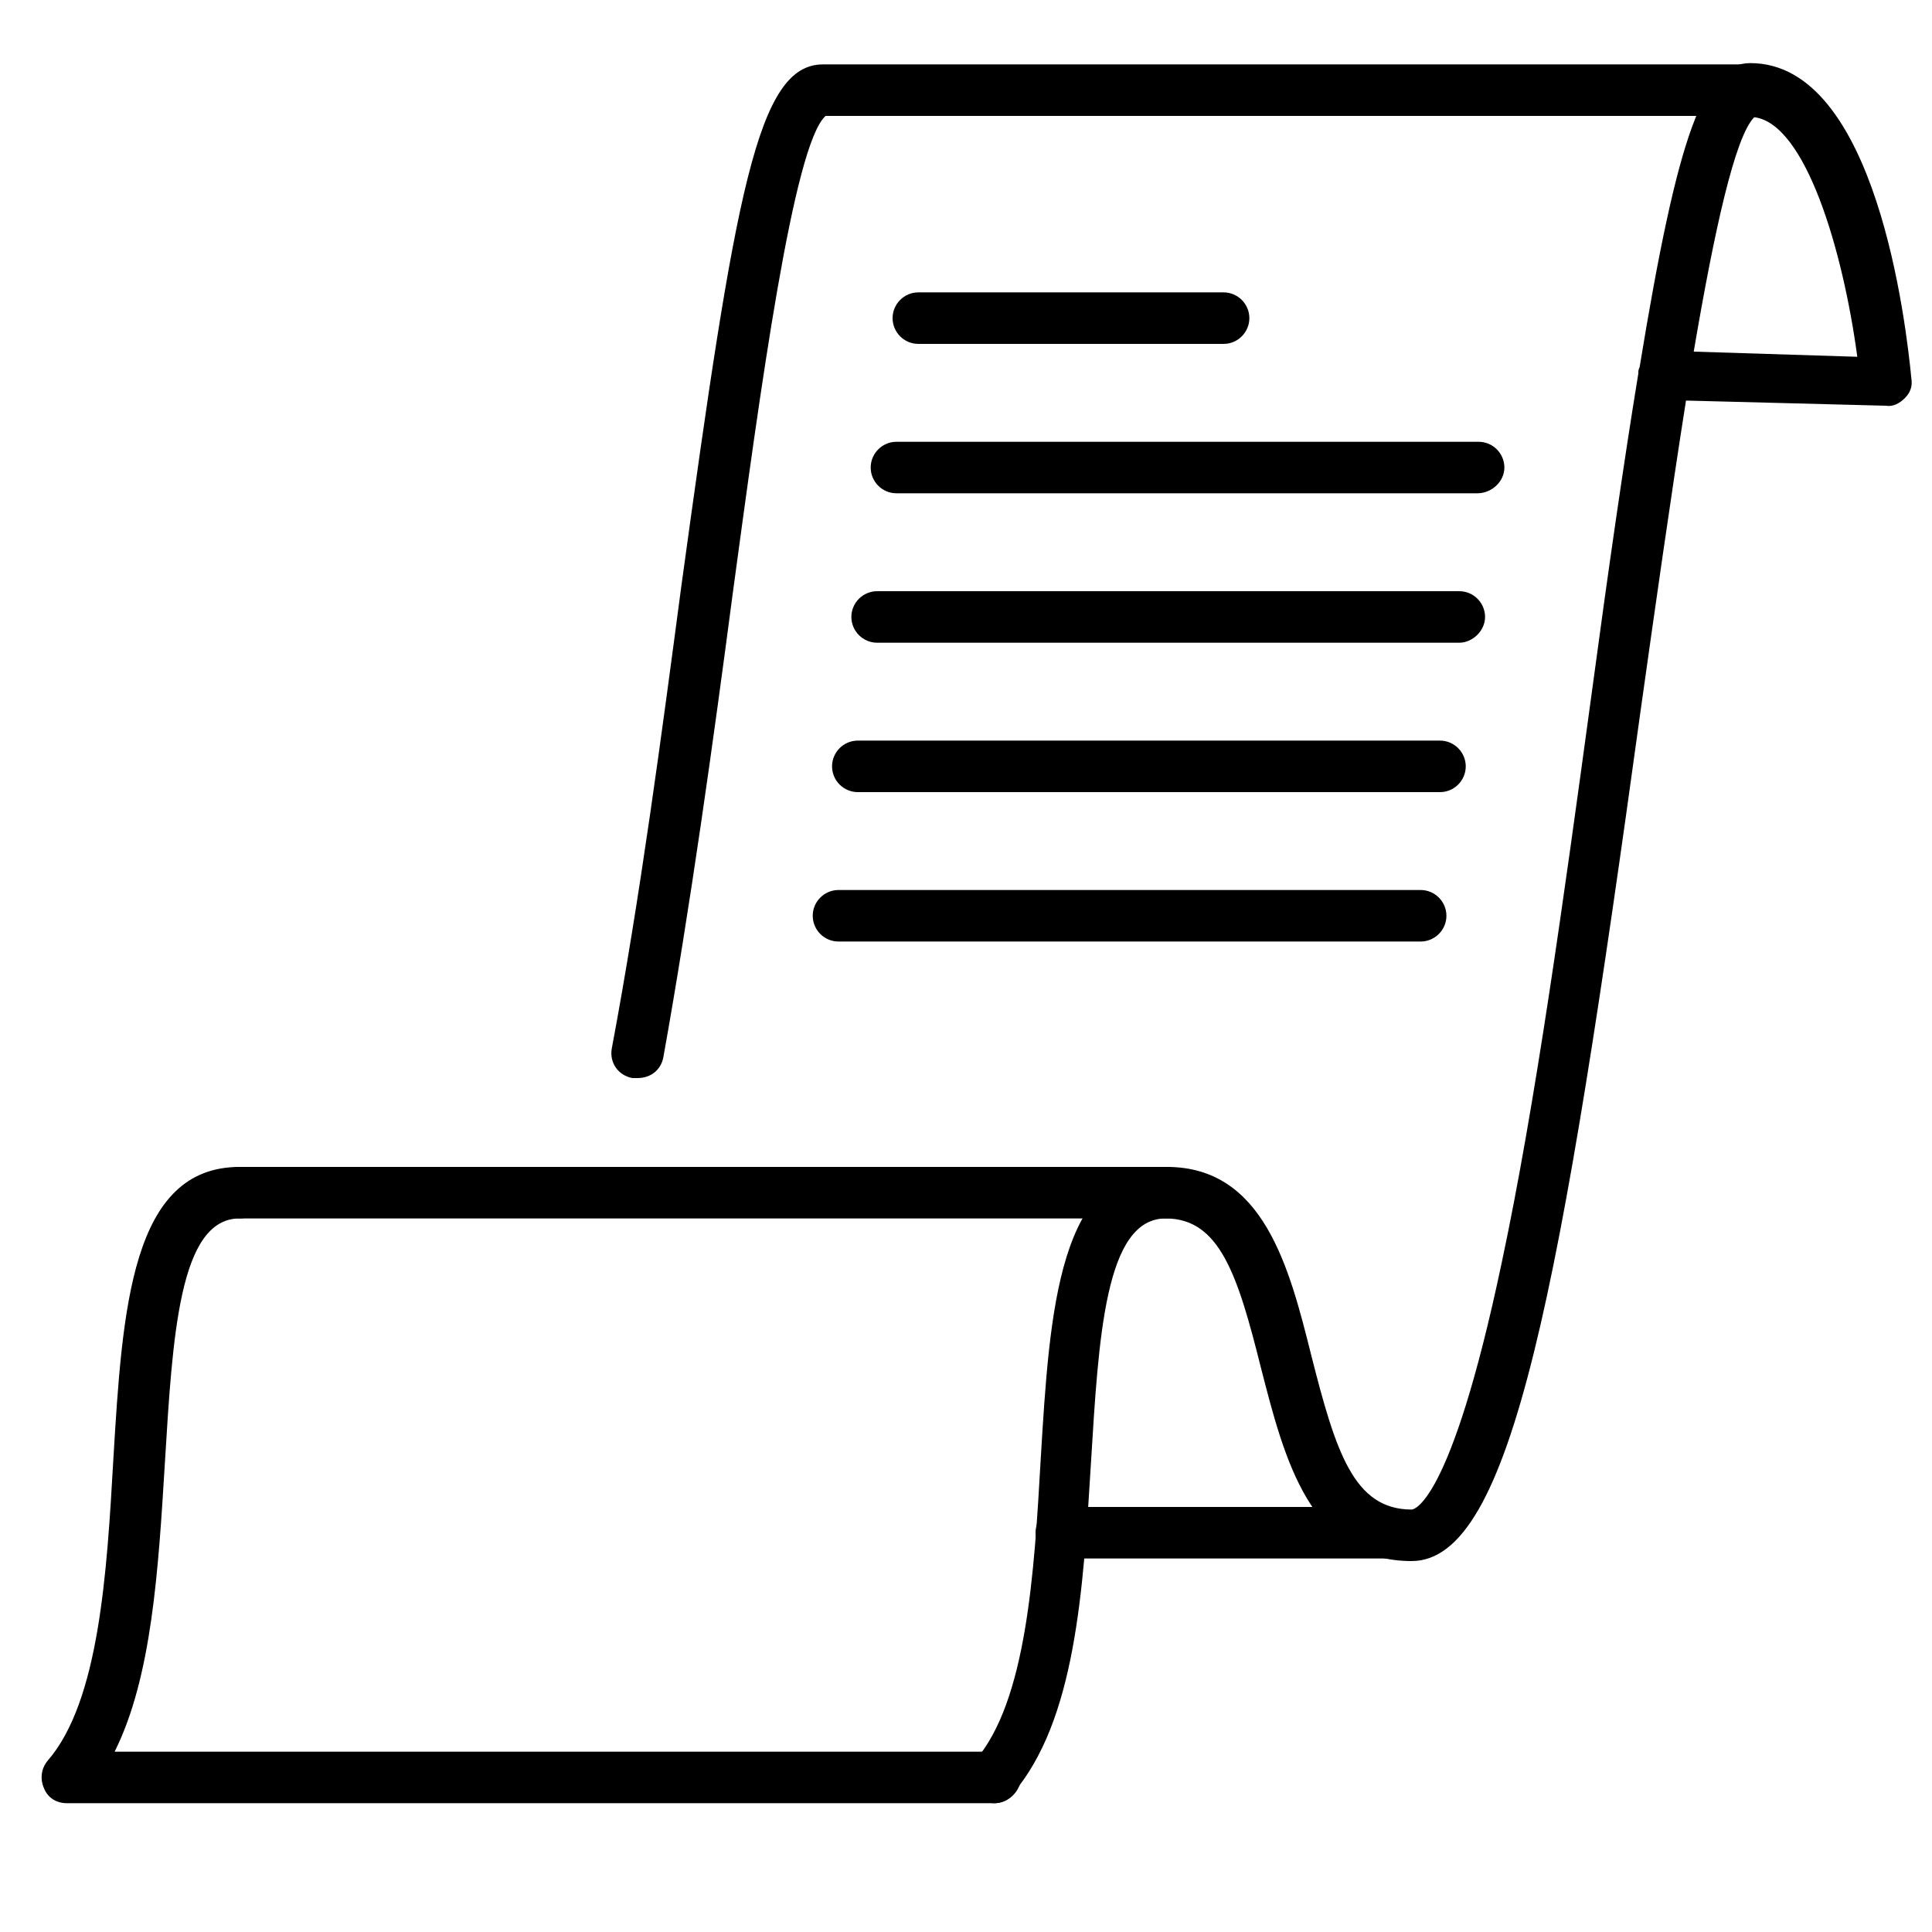
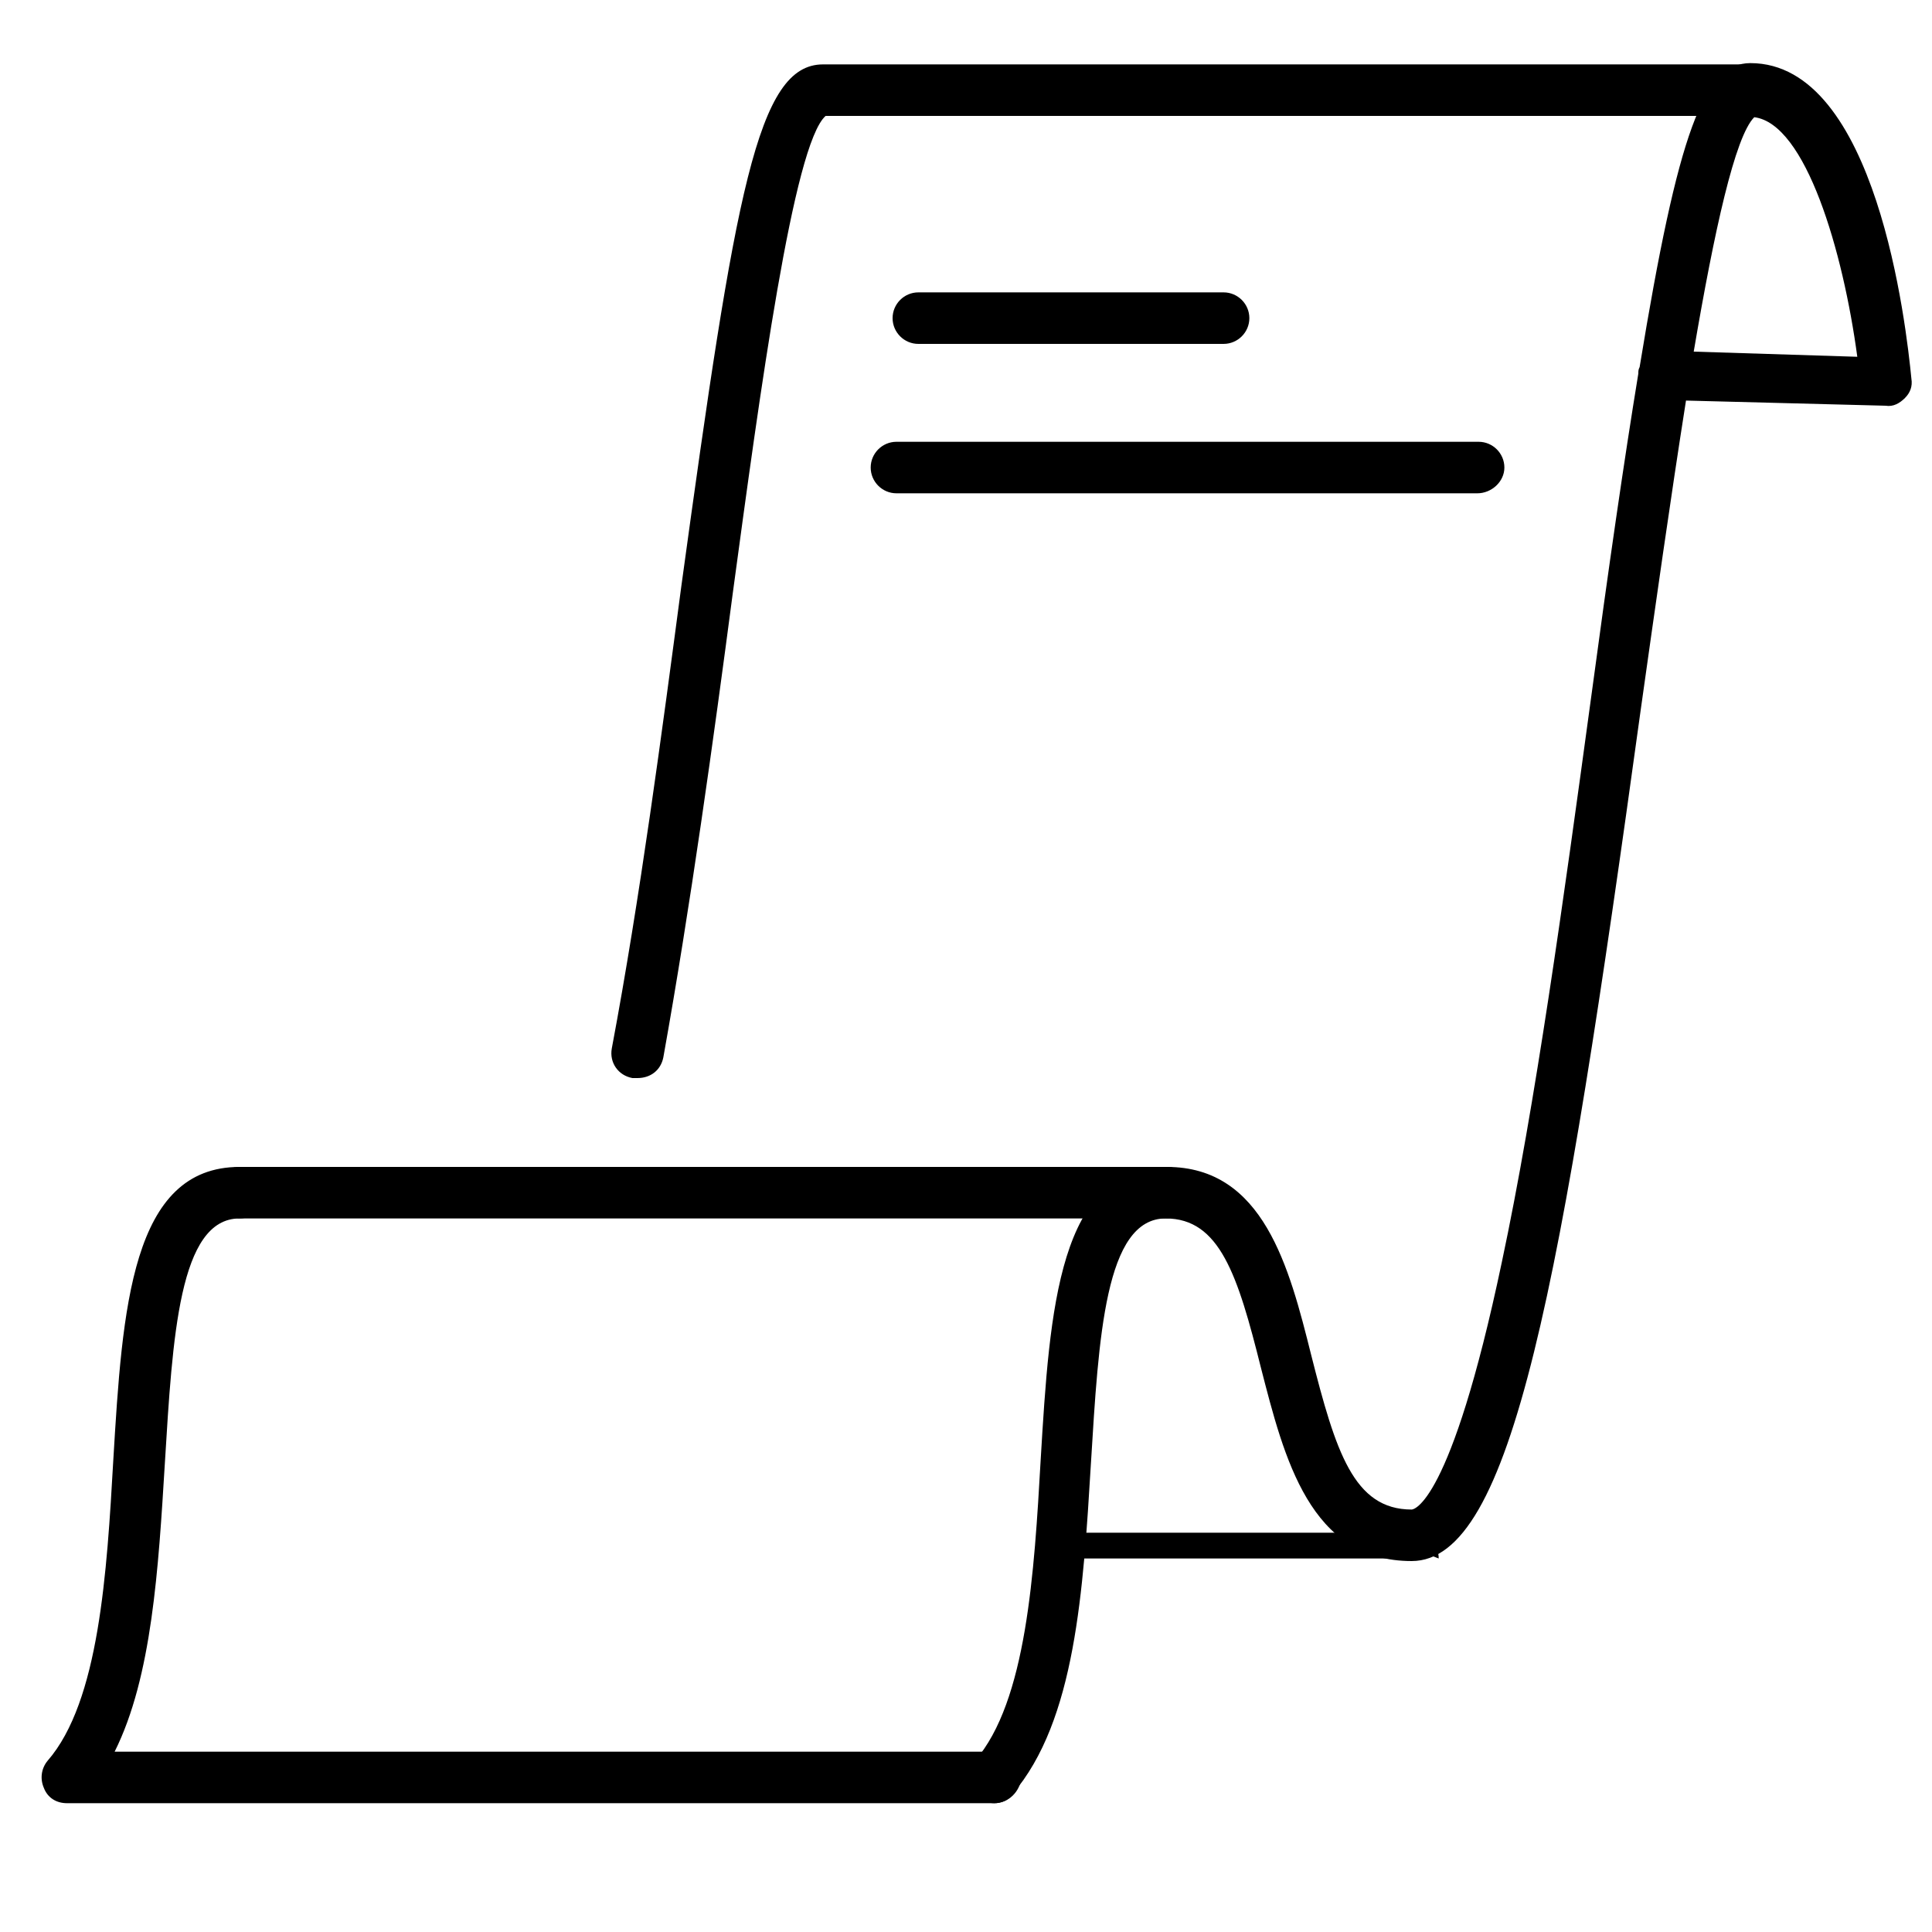
<svg xmlns="http://www.w3.org/2000/svg" id="Слой_1" x="0px" y="0px" viewBox="0 0 150 150" style="enable-background:new 0 0 150 150;" xml:space="preserve">
  <g>
    <g>
      <path d="M77.2,140c-0.5,0-0.9-0.2-1.3-0.5c-0.8-0.7-0.9-2-0.2-2.8c4-4.6,4.6-14.6,5.1-23.4c0.7-11.7,1.4-22.7,9.8-22.7 c7.5,0,9.5,7.8,11.2,14.6c1.9,7.5,3.3,12,7.8,12c0.1,0,3-0.2,7-19.2c2.6-12.2,4.8-28.2,6.9-43.6c1.4-10.4,2.6-18.7,3.7-25.4 c0-0.2,0-0.3,0.1-0.5c3-18.3,5-23.6,8.6-23.6c9.8,0,12.1,20.4,12.5,24.5c0.1,0.6-0.1,1.1-0.5,1.5c-0.4,0.4-0.9,0.7-1.5,0.6 l-15.5-0.4c-1.2,7.6-2.4,16.1-3.5,23.9c-6.2,45-10,66.2-17.8,66.2c-7.9,0-9.9-8-11.7-15c-1.8-7.2-3.2-11.6-7.4-11.6 c-4.7,0-5.2,9.2-5.8,19c-0.6,9.9-1.2,20-6.1,25.7C78.3,139.8,77.7,140,77.2,140z M131.5,27.3l12.7,0.4c-1.1-8.2-4-18.1-8-18.6 C134.7,10.6,133.1,17.9,131.5,27.3z" />
    </g>
    <g>
      <path d="M49.5,83.7c-0.1,0-0.2,0-0.4,0c-1.1-0.2-1.8-1.2-1.6-2.3c2.2-11.7,3.9-24.6,5.4-35.9C57.1,14.9,58.8,5,63.9,5h72 c1.1,0,2,0.9,2,2c0,1.1-0.9,2-2,2H64.1c-2.5,2.2-5.1,21.5-7.2,37c-1.5,11.4-3.3,24.4-5.4,36.1C51.3,83.1,50.5,83.7,49.5,83.7z" />
    </g>
    <g>
      <path d="M77.2,140h-72c-0.8,0-1.5-0.4-1.8-1.2c-0.3-0.7-0.2-1.5,0.3-2.1c4-4.6,4.6-14.6,5.1-23.4c0.7-11.7,1.4-22.7,9.8-22.7 c1.1,0,2,0.9,2,2c0,1.1-0.9,2-2,2c-4.7,0-5.2,9.2-5.8,19c-0.5,8.2-1,16.6-3.9,22.4h68.4c1.1,0,2,0.9,2,2 C79.2,139.1,78.3,140,77.2,140z" />
    </g>
    <g>
      <path d="M90.6,94.6h-72c-1.1,0-2-0.9-2-2c0-1.1,0.9-2,2-2h72c1.1,0,2,0.9,2,2C92.5,93.8,91.6,94.6,90.6,94.6z" />
    </g>
    <g>
-       <path d="M107.7,121H82.4c-1.1,0-2-0.9-2-2c0-1.1,0.9-2,2-2h25.3c1.1,0,2,0.9,2,2C109.6,120.1,108.7,121,107.7,121z" />
+       <path d="M107.7,121H82.4c0-1.1,0.9-2,2-2h25.3c1.1,0,2,0.9,2,2C109.6,120.1,108.7,121,107.7,121z" />
    </g>
    <g>
      <path d="M95,26.7H71.3c-1.1,0-2-0.9-2-2c0-1.1,0.9-2,2-2H95c1.1,0,2,0.9,2,2C97,25.8,96.1,26.7,95,26.7z" />
    </g>
    <g>
      <path d="M114.7,38.3H69.6c-1.1,0-2-0.9-2-2s0.9-2,2-2h45.2c1.1,0,2,0.9,2,2S115.8,38.3,114.7,38.3z" />
    </g>
    <g>
-       <path d="M113.3,49.9H68.1c-1.1,0-2-0.9-2-2s0.9-2,2-2h45.2c1.1,0,2,0.9,2,2S114.3,49.9,113.3,49.9z" />
-     </g>
+       </g>
    <g>
-       <path d="M111.8,61.5H66.6c-1.1,0-2-0.9-2-2c0-1.1,0.9-2,2-2h45.2c1.1,0,2,0.9,2,2C113.8,60.6,112.9,61.5,111.8,61.5z" />
-     </g>
+       </g>
    <g>
-       <path d="M110.3,73.1H65.1c-1.1,0-2-0.9-2-2c0-1.1,0.9-2,2-2h45.2c1.1,0,2,0.9,2,2C112.3,72.2,111.4,73.1,110.3,73.1z" />
-     </g>
+       </g>
  </g>
</svg>